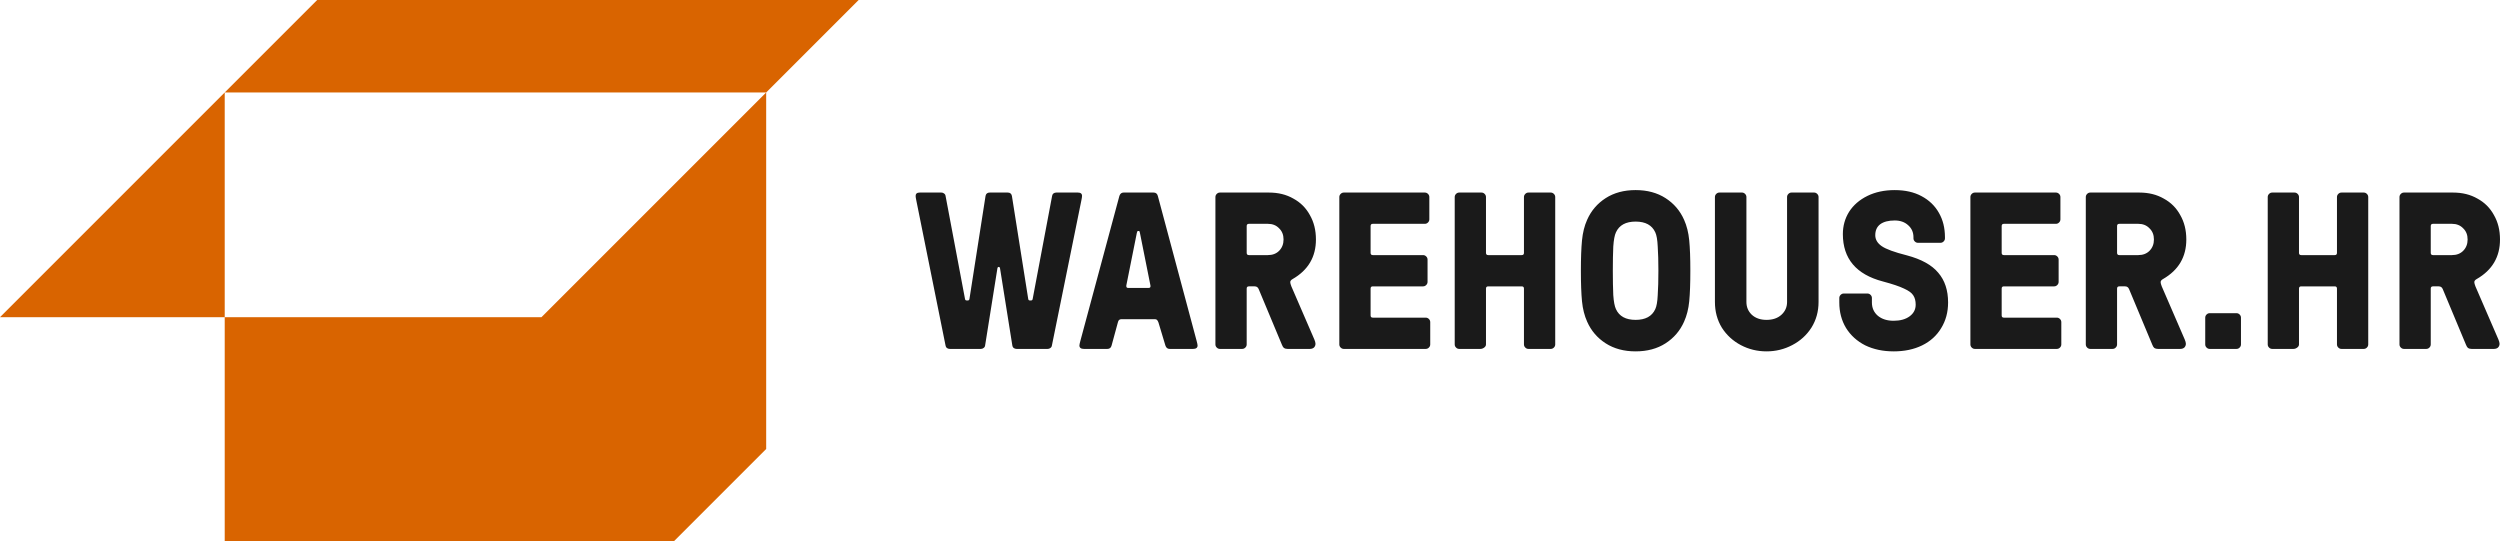
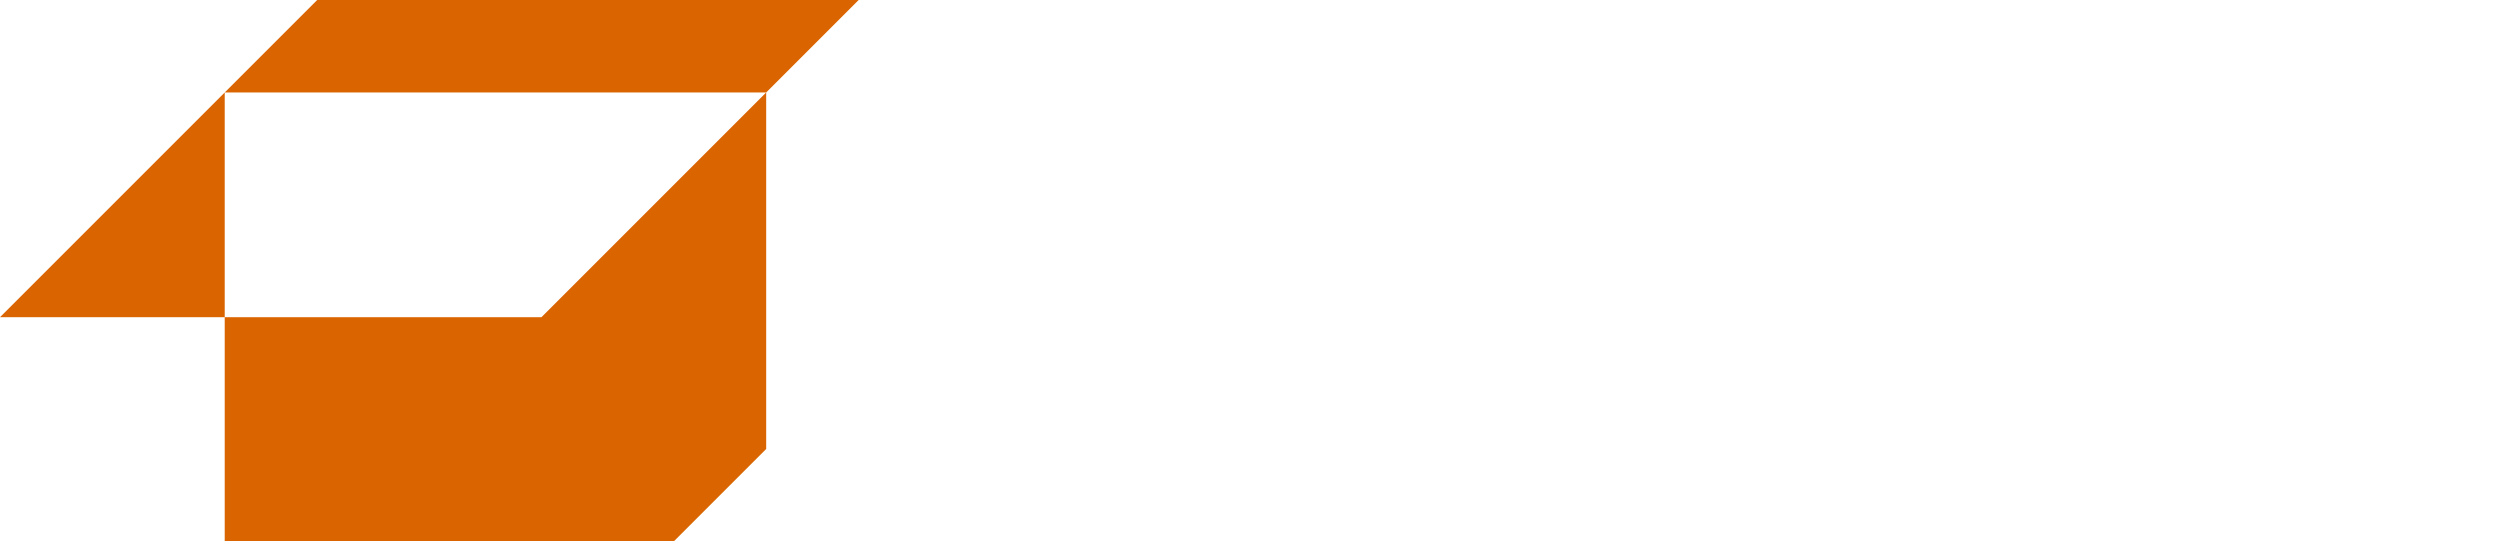
<svg xmlns="http://www.w3.org/2000/svg" id="a" width="507.883" height="110" viewBox="0 0 507.883 110">
  <path d="M45.652,64.439V18.787L0,64.439h45.652v45.561h91.213l18.787-18.787V18.787l-45.652,45.652H45.652ZM64.439,0l-18.787,18.787h110L174.439,0h-110Z" fill="#d96400" />
-   <path d="M192.954,70.883c-.211,0-.408-.061-.59-.182-.151-.121-.241-.287-.272-.499l-5.945-29.497c-.091-.424-.136-.726-.136-.908,0-.454.288-.681.862-.681h4.356c.212,0,.394.061.545.182.182.121.288.287.318.499l3.948,20.92c.031.212.136.318.318.318h.272c.182,0,.288-.106.318-.318l3.267-20.92c.091-.454.378-.681.862-.681h3.63c.485,0,.771.227.862.681l3.313,20.92c.031.212.136.318.318.318h.272c.182,0,.288-.106.318-.318l3.948-20.92c.031-.212.122-.378.272-.499.182-.121.378-.182.59-.182h4.356c.575,0,.862.227.862.681,0,.182-.045.484-.136.908l-5.99,29.497c-.03.212-.136.378-.318.499-.151.121-.332.182-.545.182h-6.308c-.211,0-.408-.061-.59-.182-.151-.121-.241-.287-.272-.499l-2.496-15.656c-.03-.212-.121-.318-.272-.318-.151,0-.241.106-.272.318l-2.496,15.656c-.03.212-.136.378-.318.499-.151.121-.332.182-.545.182h-6.308ZM220.194,70.883c-.302,0-.529-.061-.681-.182-.151-.121-.227-.287-.227-.499,0-.151.061-.454.182-.908l7.941-29.497c.152-.454.439-.681.862-.681h6.081c.454,0,.742.227.862.681l7.896,29.497c.122.454.182.756.182.908,0,.212-.075.378-.227.499-.151.121-.378.182-.681.182h-4.765c-.423,0-.711-.227-.862-.681l-1.407-4.674c-.091-.242-.182-.408-.272-.499-.091-.121-.227-.182-.408-.182h-6.898c-.182,0-.332.061-.454.182-.091.091-.166.257-.227.499l-1.271,4.674c-.121.454-.408.681-.862.681h-4.765ZM233.354,58.494c.303,0,.424-.166.363-.499l-2.133-10.664c-.03-.272-.105-.408-.227-.408h-.182c-.091,0-.166.136-.227.408l-2.133,10.664v.136c0,.242.122.363.363.363h4.175ZM247.823,70.883c-.242,0-.454-.091-.635-.272-.182-.182-.272-.393-.272-.635v-29.95c0-.242.091-.454.272-.635.182-.182.393-.272.635-.272h9.983c1.875,0,3.524.408,4.946,1.225,1.452.787,2.571,1.906,3.358,3.358.817,1.422,1.225,3.071,1.225,4.946,0,3.54-1.574,6.217-4.719,8.032-.333.182-.499.393-.499.635,0,.182.075.469.227.862l4.674,10.8c.151.363.227.65.227.862,0,.302-.106.56-.318.771-.212.182-.485.272-.817.272h-4.538c-.303,0-.545-.061-.726-.182-.152-.121-.288-.333-.408-.635l-4.719-11.3c-.152-.393-.424-.59-.817-.59h-1.18c-.303,0-.454.151-.454.454v11.345c0,.242-.091.454-.272.635-.182.182-.394.272-.635.272h-4.538ZM257.58,51.823c.938,0,1.694-.287,2.269-.862.604-.605.908-1.377.908-2.314s-.303-1.694-.908-2.269c-.575-.605-1.331-.908-2.269-.908h-3.857c-.303,0-.454.151-.454.454v5.446c0,.302.151.454.454.454h3.857ZM272.994,70.883c-.242,0-.454-.091-.635-.272-.182-.182-.272-.393-.272-.635v-29.95c0-.242.091-.454.272-.635.182-.182.393-.272.635-.272h16.473c.242,0,.454.091.635.272.182.182.272.393.272.635v4.538c0,.242-.091.454-.272.635-.182.182-.393.272-.635.272h-10.573c-.302,0-.454.151-.454.454v5.446c0,.302.152.454.454.454h10.21c.242,0,.454.091.635.272.182.182.272.393.272.635v4.538c0,.242-.091.454-.272.635-.182.182-.393.272-.635.272h-10.21c-.302,0-.454.151-.454.454v5.446c0,.303.152.454.454.454h10.755c.242,0,.454.091.635.272.182.182.272.393.272.635v4.538c0,.242-.091.454-.272.635-.182.182-.393.272-.635.272h-16.654ZM296.437,70.883c-.242,0-.454-.091-.635-.272-.182-.182-.272-.393-.272-.635v-29.95c0-.242.091-.454.272-.635.182-.182.393-.272.635-.272h4.538c.242,0,.454.091.635.272.182.182.272.393.272.635v11.345c0,.302.152.454.454.454h6.807c.302,0,.454-.151.454-.454v-11.345c0-.242.091-.454.272-.635.182-.182.393-.272.635-.272h4.538c.242,0,.454.091.635.272.182.182.272.393.272.635v29.95c0,.242-.091.454-.272.635-.182.182-.393.272-.635.272h-4.538c-.242,0-.454-.091-.635-.272-.182-.182-.272-.393-.272-.635v-11.345c0-.302-.152-.454-.454-.454h-6.807c-.302,0-.454.151-.454.454v11.345c0,.242-.121.454-.363.635-.242.182-.499.272-.771.272h-4.311ZM332.28,71.382c-2.36,0-4.386-.545-6.081-1.634-1.694-1.089-2.95-2.556-3.766-4.402-.545-1.21-.892-2.587-1.044-4.13-.151-1.573-.227-3.646-.227-6.217s.076-4.629.227-6.172c.152-1.573.499-2.965,1.044-4.175.817-1.845,2.073-3.313,3.766-4.402,1.694-1.089,3.721-1.634,6.081-1.634s4.387.545,6.081,1.634c1.694,1.089,2.95,2.556,3.766,4.402.545,1.21.893,2.602,1.044,4.175.152,1.543.227,3.6.227,6.172s-.075,4.644-.227,6.217c-.151,1.543-.499,2.919-1.044,4.13-.817,1.845-2.072,3.313-3.766,4.402-1.694,1.089-3.721,1.634-6.081,1.634ZM332.28,64.983c1.997,0,3.328-.726,3.993-2.178.272-.575.439-1.528.499-2.859.091-1.361.136-3.01.136-4.946s-.045-3.57-.136-4.901c-.06-1.361-.227-2.33-.499-2.904-.665-1.452-1.997-2.178-3.993-2.178s-3.327.726-3.993,2.178c-.272.575-.454,1.543-.545,2.904-.06,1.331-.091,2.965-.091,4.901s.031,3.585.091,4.946c.091,1.331.272,2.284.545,2.859.666,1.452,1.997,2.178,3.993,2.178ZM358.876,71.382c-1.875,0-3.615-.424-5.219-1.271-1.603-.847-2.889-2.027-3.857-3.54-.938-1.543-1.407-3.282-1.407-5.219v-21.328c0-.242.091-.454.272-.635.182-.182.394-.272.635-.272h4.583c.242,0,.454.091.635.272s.272.393.272.635v21.328c0,1.029.363,1.891,1.089,2.587.757.696,1.755,1.044,2.995,1.044,1.271,0,2.284-.348,3.04-1.044.757-.696,1.134-1.558,1.134-2.587v-21.328c0-.242.091-.454.272-.635.182-.182.394-.272.635-.272h4.583c.242,0,.454.091.635.272.182.182.272.393.272.635v21.328c0,1.936-.484,3.676-1.452,5.219-.968,1.513-2.269,2.693-3.903,3.54-1.603.847-3.343,1.271-5.219,1.271ZM384.686,71.382c-2.148,0-4.07-.408-5.763-1.225-1.665-.847-2.965-2.027-3.903-3.54-.908-1.513-1.361-3.237-1.361-5.173v-.908c0-.242.091-.454.272-.635.182-.182.393-.272.635-.272h4.81c.241,0,.454.091.635.272.182.182.272.393.272.635v.908c0,1.119.408,2.027,1.225,2.723.817.666,1.875.998,3.177.998,1.361,0,2.45-.302,3.267-.908.817-.605,1.225-1.392,1.225-2.36,0-.787-.167-1.422-.499-1.906-.303-.484-.923-.938-1.861-1.361-.938-.454-2.375-.938-4.311-1.452-5.416-1.422-8.123-4.629-8.123-9.62,0-1.664.423-3.177,1.271-4.538.877-1.361,2.117-2.435,3.721-3.222,1.603-.787,3.449-1.18,5.536-1.18,2.117,0,3.933.408,5.446,1.225,1.543.817,2.723,1.951,3.54,3.403.817,1.422,1.225,3.071,1.225,4.946v.227c0,.242-.091.454-.272.635-.182.182-.394.272-.635.272h-4.583c-.242,0-.454-.091-.635-.272-.182-.182-.272-.393-.272-.635v-.227c0-.998-.363-1.815-1.089-2.45-.696-.635-1.604-.953-2.723-.953-1.271,0-2.254.257-2.95.771-.666.514-.998,1.255-.998,2.224,0,.877.438,1.619,1.316,2.224.877.605,2.571,1.225,5.082,1.861,2.964.787,5.097,1.966,6.399,3.54,1.331,1.543,1.997,3.555,1.997,6.035,0,1.966-.469,3.706-1.407,5.219-.908,1.513-2.194,2.677-3.857,3.494-1.665.817-3.6,1.225-5.809,1.225ZM401.2,70.883c-.242,0-.454-.091-.635-.272-.182-.182-.272-.393-.272-.635v-29.95c0-.242.091-.454.272-.635.182-.182.393-.272.635-.272h16.473c.241,0,.454.091.635.272.182.182.272.393.272.635v4.538c0,.242-.091.454-.272.635-.182.182-.394.272-.635.272h-10.573c-.303,0-.454.151-.454.454v5.446c0,.302.151.454.454.454h10.21c.241,0,.454.091.635.272s.272.393.272.635v4.538c0,.242-.091.454-.272.635-.182.182-.394.272-.635.272h-10.21c-.303,0-.454.151-.454.454v5.446c0,.303.151.454.454.454h10.755c.241,0,.454.091.635.272.182.182.272.393.272.635v4.538c0,.242-.091.454-.272.635-.182.182-.394.272-.635.272h-16.654ZM424.644,70.883c-.242,0-.454-.091-.635-.272-.182-.182-.272-.393-.272-.635v-29.95c0-.242.091-.454.272-.635.182-.182.393-.272.635-.272h9.983c1.876,0,3.524.408,4.946,1.225,1.452.787,2.571,1.906,3.358,3.358.817,1.422,1.225,3.071,1.225,4.946,0,3.54-1.573,6.217-4.719,8.032-.333.182-.499.393-.499.635,0,.182.075.469.227.862l4.674,10.8c.152.363.227.65.227.862,0,.302-.106.56-.318.771-.211.182-.484.272-.817.272h-4.538c-.302,0-.545-.061-.726-.182-.152-.121-.288-.333-.408-.635l-4.719-11.3c-.152-.393-.424-.59-.817-.59h-1.18c-.302,0-.454.151-.454.454v11.345c0,.242-.091.454-.272.635-.182.182-.393.272-.635.272h-4.538ZM434.4,51.823c.938,0,1.694-.287,2.269-.862.605-.605.908-1.377.908-2.314s-.302-1.694-.908-2.269c-.575-.605-1.331-.908-2.269-.908h-3.857c-.302,0-.454.151-.454.454v5.446c0,.302.152.454.454.454h3.857ZM448.907,70.883c-.241,0-.454-.091-.635-.272-.182-.182-.272-.393-.272-.635v-5.446c0-.242.091-.454.272-.635s.394-.272.635-.272h5.446c.242,0,.454.091.635.272.182.182.272.393.272.635v5.446c0,.242-.091.454-.272.635-.182.182-.393.272-.635.272h-5.446ZM461.603,70.883c-.242,0-.454-.091-.635-.272-.182-.182-.272-.393-.272-.635v-29.95c0-.242.091-.454.272-.635.182-.182.393-.272.635-.272h4.538c.241,0,.454.091.635.272.182.182.272.393.272.635v11.345c0,.302.151.454.454.454h6.807c.302,0,.454-.151.454-.454v-11.345c0-.242.091-.454.272-.635s.393-.272.635-.272h4.538c.241,0,.454.091.635.272.182.182.272.393.272.635v29.95c0,.242-.091.454-.272.635-.181.182-.394.272-.635.272h-4.538c-.242,0-.454-.091-.635-.272-.182-.182-.272-.393-.272-.635v-11.345c0-.302-.152-.454-.454-.454h-6.807c-.303,0-.454.151-.454.454v11.345c0,.242-.122.454-.363.635-.242.182-.499.272-.771.272h-4.311ZM488.37,70.883c-.242,0-.454-.091-.635-.272-.182-.182-.272-.393-.272-.635v-29.95c0-.242.091-.454.272-.635.181-.182.393-.272.635-.272h9.983c1.875,0,3.524.408,4.946,1.225,1.452.787,2.571,1.906,3.358,3.358.817,1.422,1.225,3.071,1.225,4.946,0,3.54-1.574,6.217-4.719,8.032-.333.182-.499.393-.499.635,0,.182.075.469.227.862l4.674,10.8c.151.363.227.65.227.862,0,.302-.106.56-.318.771-.212.182-.485.272-.817.272h-4.538c-.303,0-.545-.061-.726-.182-.152-.121-.288-.333-.408-.635l-4.719-11.3c-.152-.393-.424-.59-.817-.59h-1.18c-.303,0-.454.151-.454.454v11.345c0,.242-.091.454-.272.635-.182.182-.394.272-.635.272h-4.538ZM498.127,51.823c.938,0,1.694-.287,2.269-.862.604-.605.908-1.377.908-2.314s-.303-1.694-.908-2.269c-.575-.605-1.331-.908-2.269-.908h-3.857c-.303,0-.454.151-.454.454v5.446c0,.302.151.454.454.454h3.857Z" fill="#1a1a1a" />
</svg>